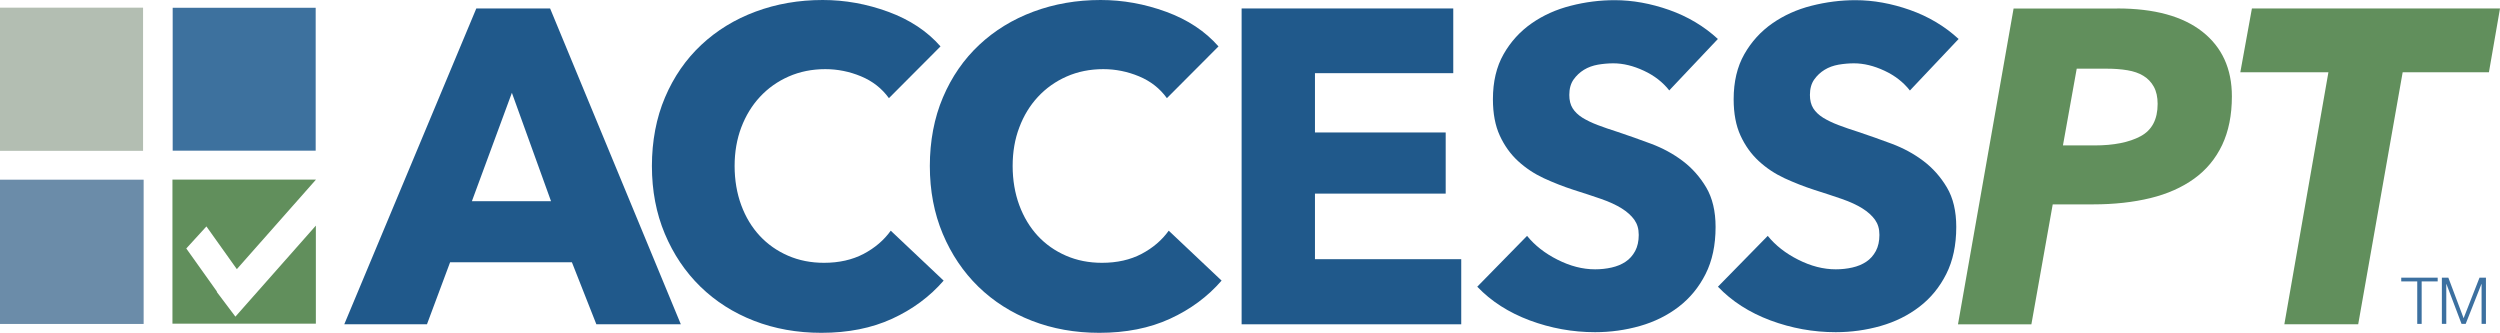
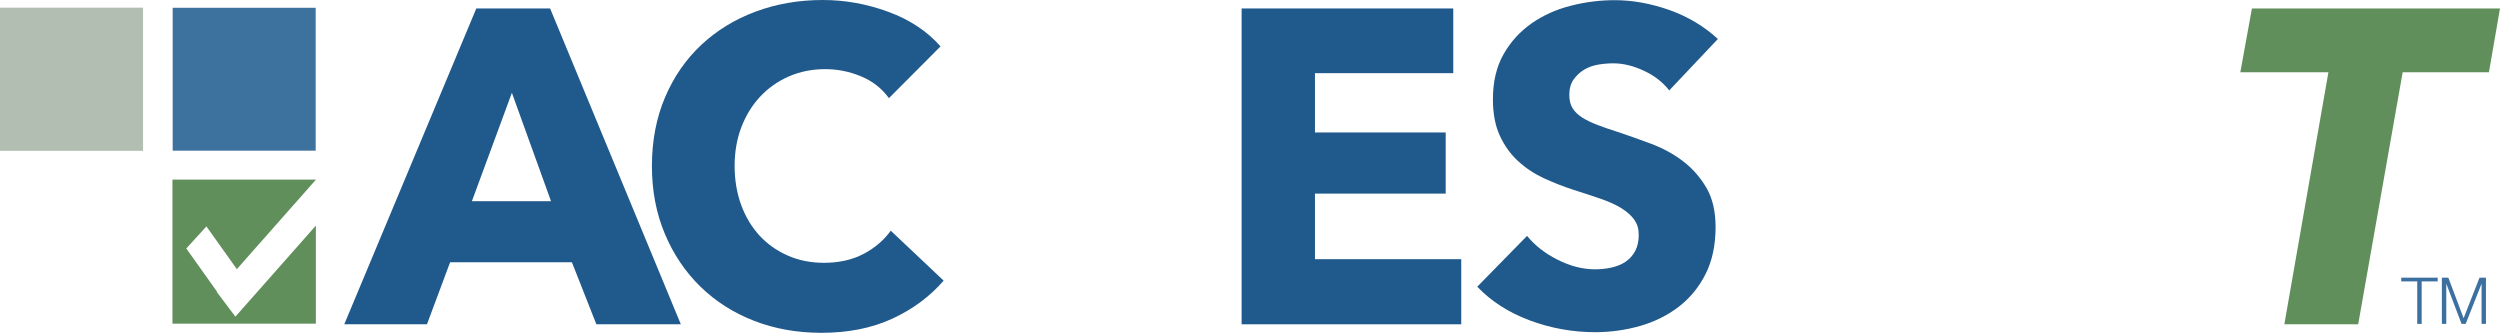
<svg xmlns="http://www.w3.org/2000/svg" width="323" height="43" viewBox="0 0 323 43" fill="none">
  <path fill-rule="evenodd" clip-rule="evenodd" d="M18.484 0.989H0V19.488H18.484V0.989Z" fill="#B3BEB2" />
-   <path fill-rule="evenodd" clip-rule="evenodd" d="M18.558 23.215H0V41.855H18.558V23.215Z" fill="#6B8CA9" />
  <path fill-rule="evenodd" clip-rule="evenodd" d="M40.809 23.222L30.599 34.773L26.669 29.254L24.067 32.103L28.034 37.674L28.004 37.712L30.414 40.91L40.809 29.15V41.817H22.28V23.207H40.809V23.222Z" fill="#618F5C" />
  <path fill-rule="evenodd" clip-rule="evenodd" d="M40.786 1.004H22.31V19.466H40.786V1.004Z" fill="#3D719E" />
  <path d="M310.24 35.874V36.358H312.308V41.847H312.879V36.358H314.948V35.874H310.24Z" fill="#3C70A0" />
  <path d="M316.327 35.874L318.299 41.111L320.353 35.874H321.183V41.847H320.62V36.685H320.605L318.566 41.847H318.032L316.075 36.685H316.06V41.847H315.489V35.874H316.327Z" fill="#3C70A0" />
  <path d="M77.05 41.899L73.892 33.888H58.151L55.163 41.899H44.479L61.539 1.093H71.074L87.964 41.899H77.05ZM66.136 11.99L60.968 25.996H71.193L66.136 11.99Z" fill="#20598B" />
  <path d="M121.922 36.254C120.12 38.329 117.903 39.973 115.257 41.185C112.617 42.398 109.57 43 106.122 43C102.978 43 100.079 42.479 97.418 41.445C94.756 40.411 92.45 38.939 90.493 37.035C88.543 35.13 87.008 32.854 85.896 30.206C84.783 27.558 84.227 24.635 84.227 21.444C84.227 18.253 84.791 15.219 85.925 12.57C87.052 9.922 88.617 7.661 90.611 5.794C92.606 3.927 94.941 2.499 97.618 1.503C100.302 0.506 103.193 0 106.293 0C109.169 0 111.987 0.506 114.767 1.525C117.54 2.544 119.794 4.031 121.514 5.995L114.849 12.682C113.929 11.41 112.721 10.473 111.231 9.856C109.74 9.238 108.205 8.933 106.634 8.933C104.913 8.933 103.334 9.253 101.896 9.885C100.457 10.518 99.227 11.395 98.189 12.511C97.151 13.627 96.35 14.943 95.772 16.461C95.201 17.978 94.912 19.637 94.912 21.444C94.912 23.252 95.201 24.977 95.772 26.517C96.342 28.057 97.143 29.373 98.159 30.467C99.175 31.56 100.391 32.416 101.807 33.033C103.223 33.65 104.773 33.955 106.463 33.955C108.413 33.955 110.118 33.568 111.579 32.802C113.032 32.036 114.204 31.032 115.086 29.805L121.922 36.261V36.254Z" fill="#20598B" />
-   <path d="M157.83 36.254C156.028 38.329 153.811 39.973 151.164 41.185C148.525 42.398 145.478 43 142.03 43C138.886 43 135.987 42.479 133.325 41.445C130.664 40.411 128.358 38.939 126.4 37.035C124.45 35.13 122.916 32.854 121.803 30.206C120.691 27.558 120.135 24.635 120.135 21.444C120.135 18.253 120.699 15.219 121.833 12.57C122.96 9.922 124.524 7.661 126.519 5.794C128.513 3.927 130.849 2.499 133.526 1.503C136.21 0.506 139.101 0 142.2 0C145.07 0 147.895 0.506 150.675 1.525C153.455 2.544 155.702 4.031 157.43 5.995L150.764 12.682C149.845 11.41 148.636 10.473 147.146 9.856C145.655 9.238 144.121 8.933 142.549 8.933C140.829 8.933 139.242 9.253 137.811 9.885C136.373 10.518 135.142 11.395 134.104 12.511C133.066 13.627 132.265 14.943 131.694 16.461C131.116 17.978 130.834 19.637 130.834 21.444C130.834 23.252 131.123 24.977 131.694 26.517C132.265 28.057 133.066 29.373 134.074 30.467C135.09 31.56 136.306 32.416 137.722 33.033C139.138 33.65 140.688 33.955 142.378 33.955C144.336 33.955 146.034 33.568 147.494 32.802C148.947 32.036 150.119 31.032 151.001 29.805L157.837 36.261L157.83 36.254Z" fill="#20598B" />
  <path d="M160.417 41.899V1.093H187.762V9.454H169.893V17.115H186.783V25.015H169.893V33.487H188.792V41.899H160.417Z" fill="#20598B" />
  <path d="M215.684 11.7C214.839 10.622 213.742 9.766 212.377 9.134C211.021 8.502 209.708 8.182 208.44 8.182C207.788 8.182 207.128 8.241 206.461 8.353C205.793 8.472 205.186 8.688 204.652 9.015C204.118 9.342 203.666 9.766 203.302 10.28C202.939 10.8 202.754 11.462 202.754 12.265C202.754 12.957 202.894 13.53 203.184 13.991C203.473 14.452 203.895 14.854 204.444 15.204C205 15.546 205.66 15.866 206.424 16.156C207.187 16.446 208.055 16.743 209.011 17.048C210.39 17.509 211.829 18.015 213.319 18.573C214.809 19.131 216.174 19.867 217.397 20.79C218.62 21.712 219.636 22.858 220.444 24.219C221.245 25.58 221.653 27.283 221.653 29.321C221.653 31.664 221.223 33.695 220.363 35.398C219.503 37.109 218.339 38.522 216.885 39.638C215.432 40.754 213.764 41.579 211.888 42.115C210.012 42.65 208.077 42.918 206.083 42.918C203.169 42.918 200.359 42.405 197.638 41.393C194.917 40.374 192.655 38.924 190.861 37.042L197.297 30.474C198.29 31.701 199.602 32.735 201.234 33.553C202.865 34.379 204.481 34.796 206.09 34.796C206.817 34.796 207.528 34.721 208.218 34.565C208.908 34.409 209.508 34.163 210.027 33.814C210.546 33.472 210.954 33.003 211.265 32.43C211.569 31.858 211.725 31.166 211.725 30.355C211.725 29.544 211.532 28.934 211.154 28.392C210.769 27.856 210.227 27.365 209.515 26.919C208.804 26.48 207.929 26.071 206.876 25.706C205.823 25.342 204.629 24.948 203.287 24.524C201.982 24.1 200.715 23.601 199.469 23.029C198.223 22.448 197.111 21.712 196.133 20.812C195.154 19.912 194.368 18.811 193.775 17.524C193.182 16.238 192.885 14.668 192.885 12.823C192.885 10.555 193.345 8.613 194.264 6.999C195.184 5.385 196.392 4.061 197.882 3.02C199.373 1.979 201.063 1.22 202.939 0.744C204.815 0.26 206.713 0.022 208.626 0.022C210.924 0.022 213.267 0.446 215.662 1.287C218.057 2.135 220.155 3.384 221.949 5.036L215.684 11.663V11.7Z" fill="#20598B" />
-   <path d="M246.765 11.7C245.92 10.622 244.823 9.766 243.466 9.134C242.109 8.502 240.797 8.182 239.529 8.182C238.876 8.182 238.217 8.241 237.549 8.353C236.882 8.472 236.274 8.688 235.74 9.015C235.206 9.342 234.754 9.766 234.391 10.28C234.027 10.8 233.842 11.462 233.842 12.265C233.842 12.957 233.983 13.53 234.272 13.991C234.561 14.452 234.984 14.854 235.54 15.204C236.096 15.546 236.756 15.866 237.52 16.156C238.283 16.446 239.143 16.743 240.107 17.048C241.486 17.509 242.925 18.015 244.415 18.573C245.905 19.131 247.27 19.867 248.493 20.79C249.716 21.712 250.732 22.858 251.54 24.219C252.348 25.58 252.749 27.283 252.749 29.321C252.749 31.664 252.319 33.695 251.459 35.398C250.599 37.109 249.442 38.522 247.981 39.638C246.528 40.754 244.86 41.579 242.984 42.115C241.108 42.65 239.173 42.918 237.179 42.918C234.265 42.918 231.455 42.405 228.734 41.393C226.013 40.374 223.759 38.924 221.957 37.042L228.393 30.474C229.386 31.701 230.698 32.735 232.33 33.553C233.961 34.379 235.577 34.796 237.186 34.796C237.913 34.796 238.624 34.721 239.314 34.565C240.003 34.409 240.604 34.163 241.123 33.814C241.642 33.472 242.05 33.003 242.361 32.43C242.665 31.858 242.821 31.166 242.821 30.355C242.821 29.544 242.628 28.934 242.25 28.392C241.864 27.856 241.323 27.365 240.611 26.919C239.907 26.48 239.025 26.071 237.972 25.706C236.919 25.342 235.718 24.948 234.383 24.524C233.078 24.1 231.811 23.601 230.565 23.029C229.319 22.448 228.207 21.712 227.236 20.812C226.257 19.912 225.471 18.811 224.878 17.524C224.285 16.238 223.988 14.668 223.988 12.823C223.988 10.555 224.448 8.613 225.367 6.999C226.287 5.385 227.495 4.061 228.986 3.02C230.483 1.979 232.166 1.22 234.042 0.744C235.918 0.268 237.816 0.022 239.729 0.022C242.028 0.022 244.371 0.446 246.765 1.287C249.16 2.135 251.258 3.384 253.053 5.036L246.788 11.663L246.765 11.7Z" fill="#20598B" />
-   <path d="M273.539 1.093C278.328 1.093 281.991 2.09 284.542 4.091C287.085 6.092 288.36 8.874 288.36 12.451C288.36 14.876 287.937 16.966 287.1 18.737C286.254 20.507 285.053 21.957 283.481 23.088C281.909 24.219 280.026 25.059 277.824 25.595C275.622 26.13 273.161 26.405 270.439 26.405H265.212L262.454 41.907H252.971L260.156 1.101H273.539V1.093ZM270.61 18.789C273.101 18.789 275.081 18.395 276.556 17.606C278.032 16.818 278.766 15.427 278.766 13.426C278.766 12.541 278.603 11.804 278.276 11.209C277.95 10.614 277.498 10.146 276.927 9.796C276.356 9.446 275.667 9.208 274.858 9.075C274.058 8.941 273.175 8.874 272.219 8.874H268.312L266.532 18.789H270.61Z" fill="#618F5C" />
  <path d="M310.425 9.335L304.679 41.899H295.137L300.831 9.335H289.45L290.948 1.093H323L321.569 9.335H310.425Z" fill="#618F5C" />
</svg>